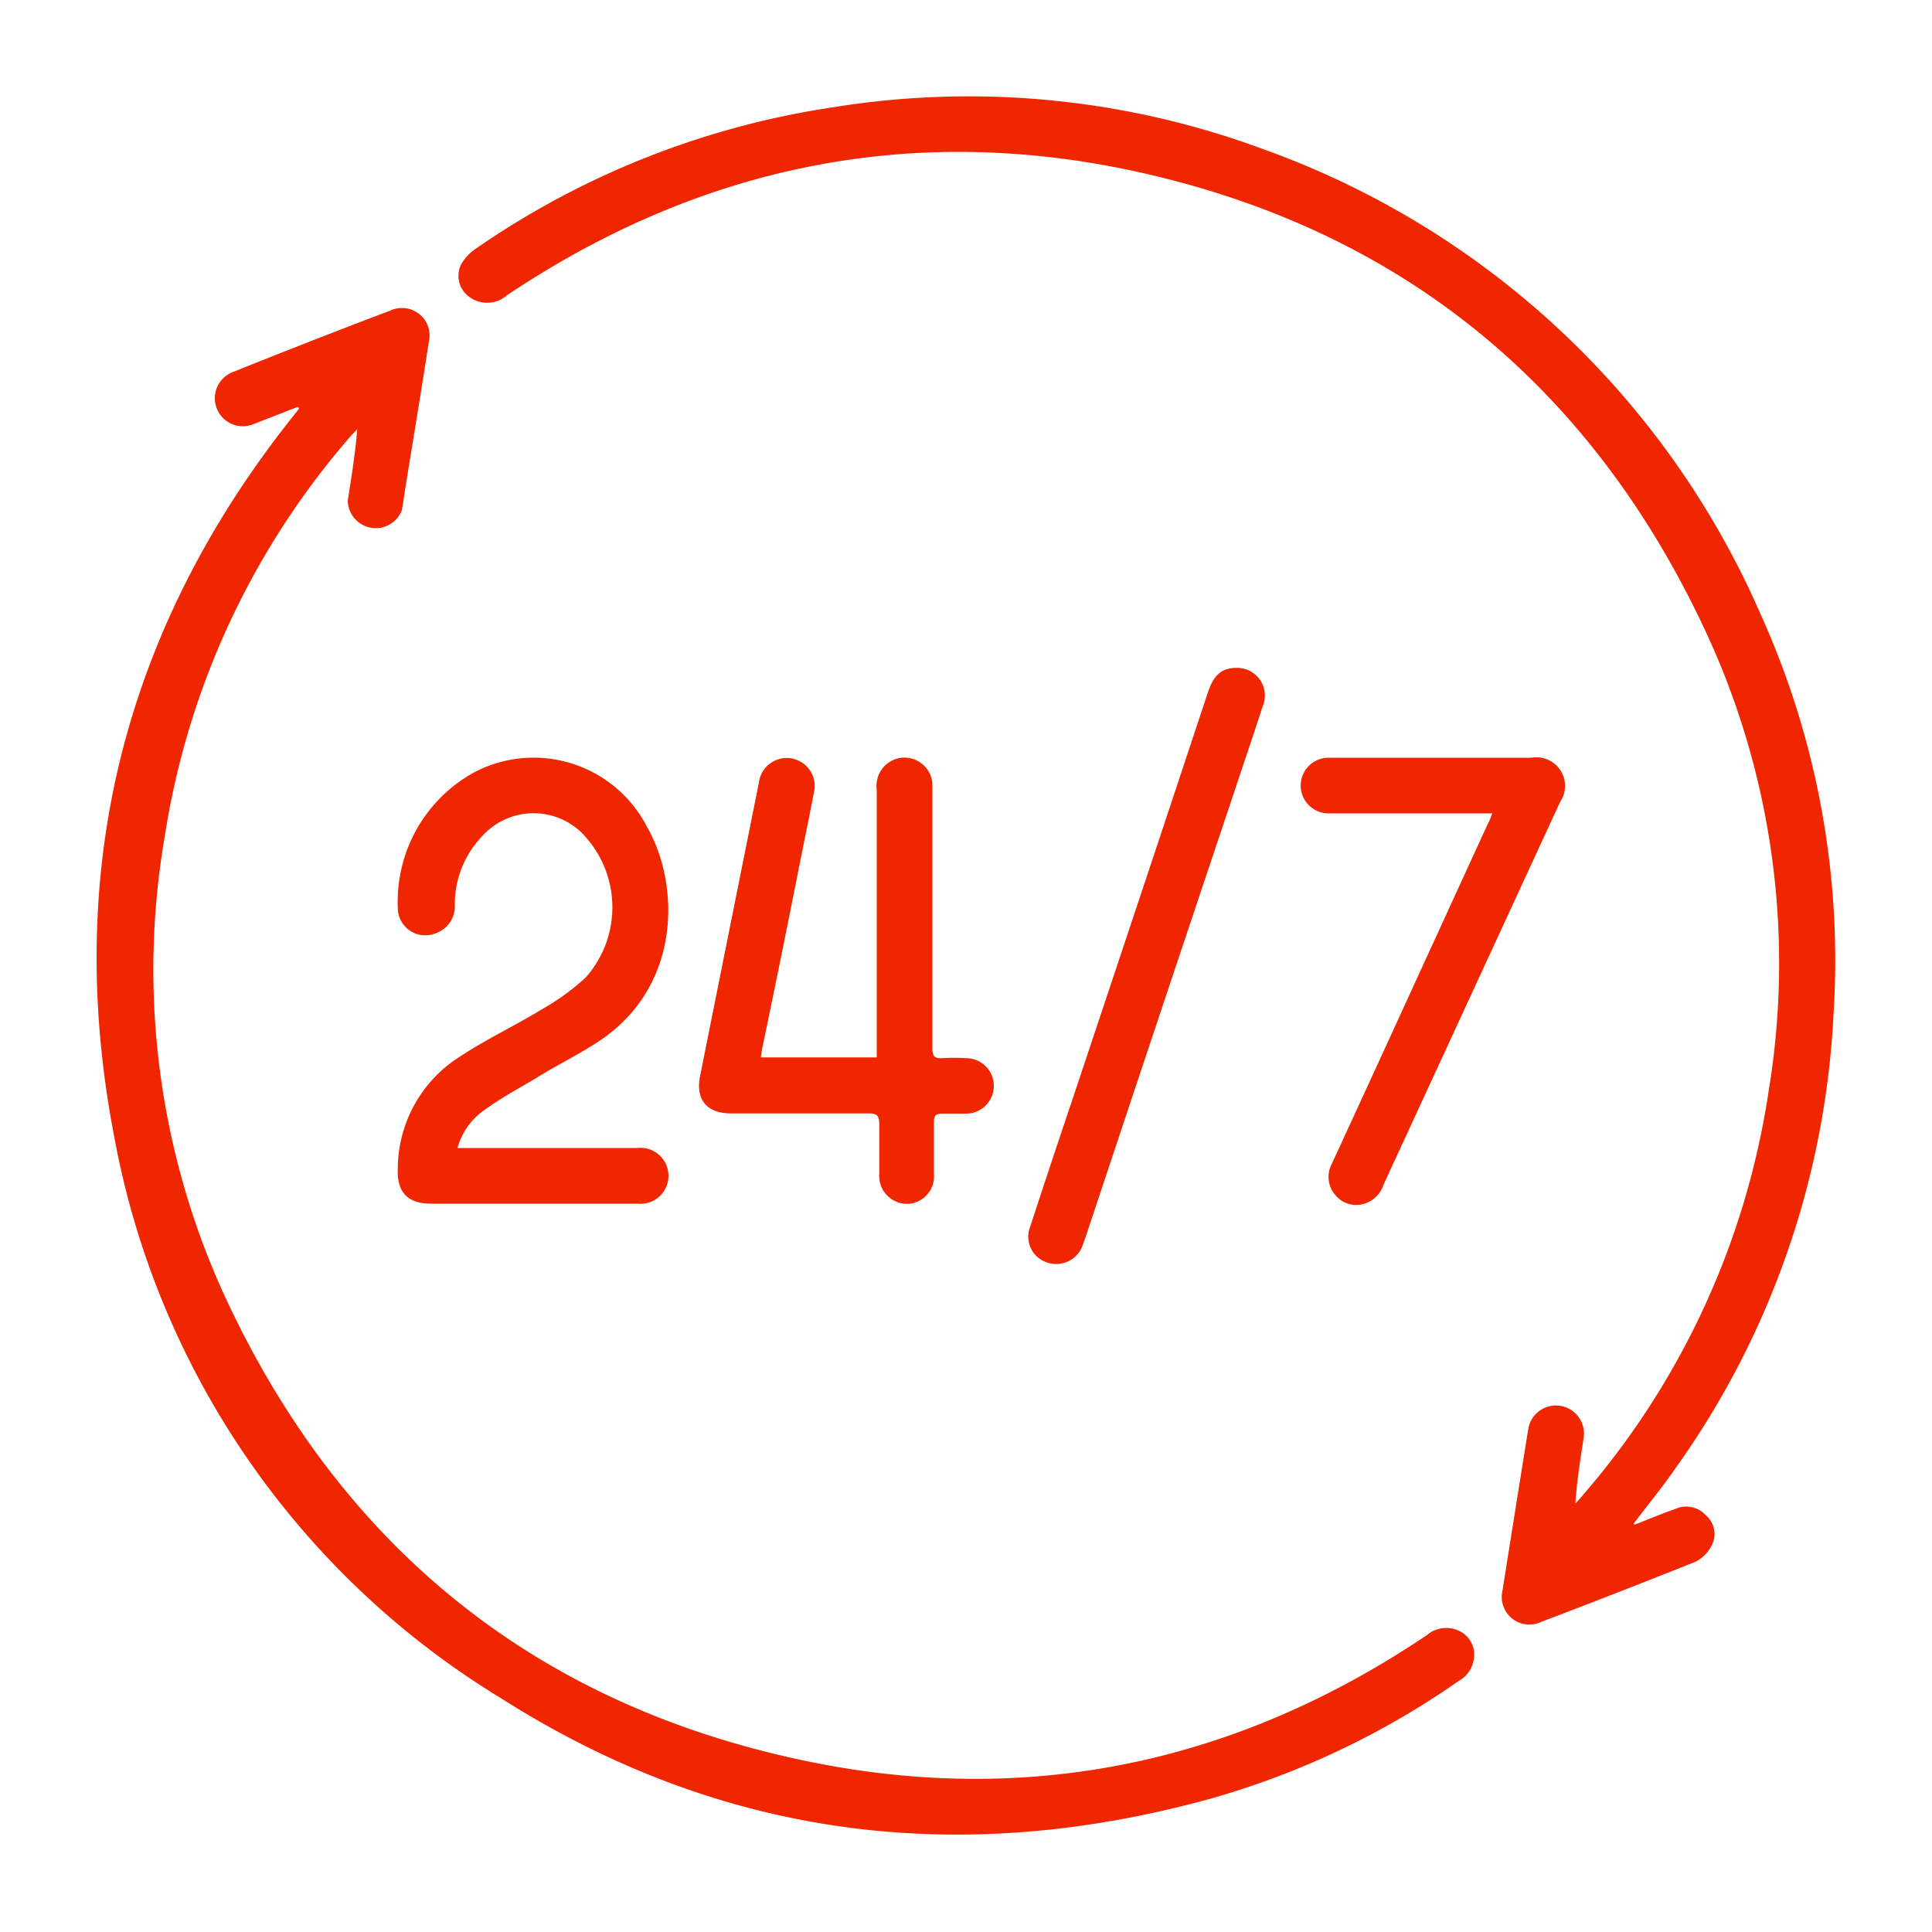
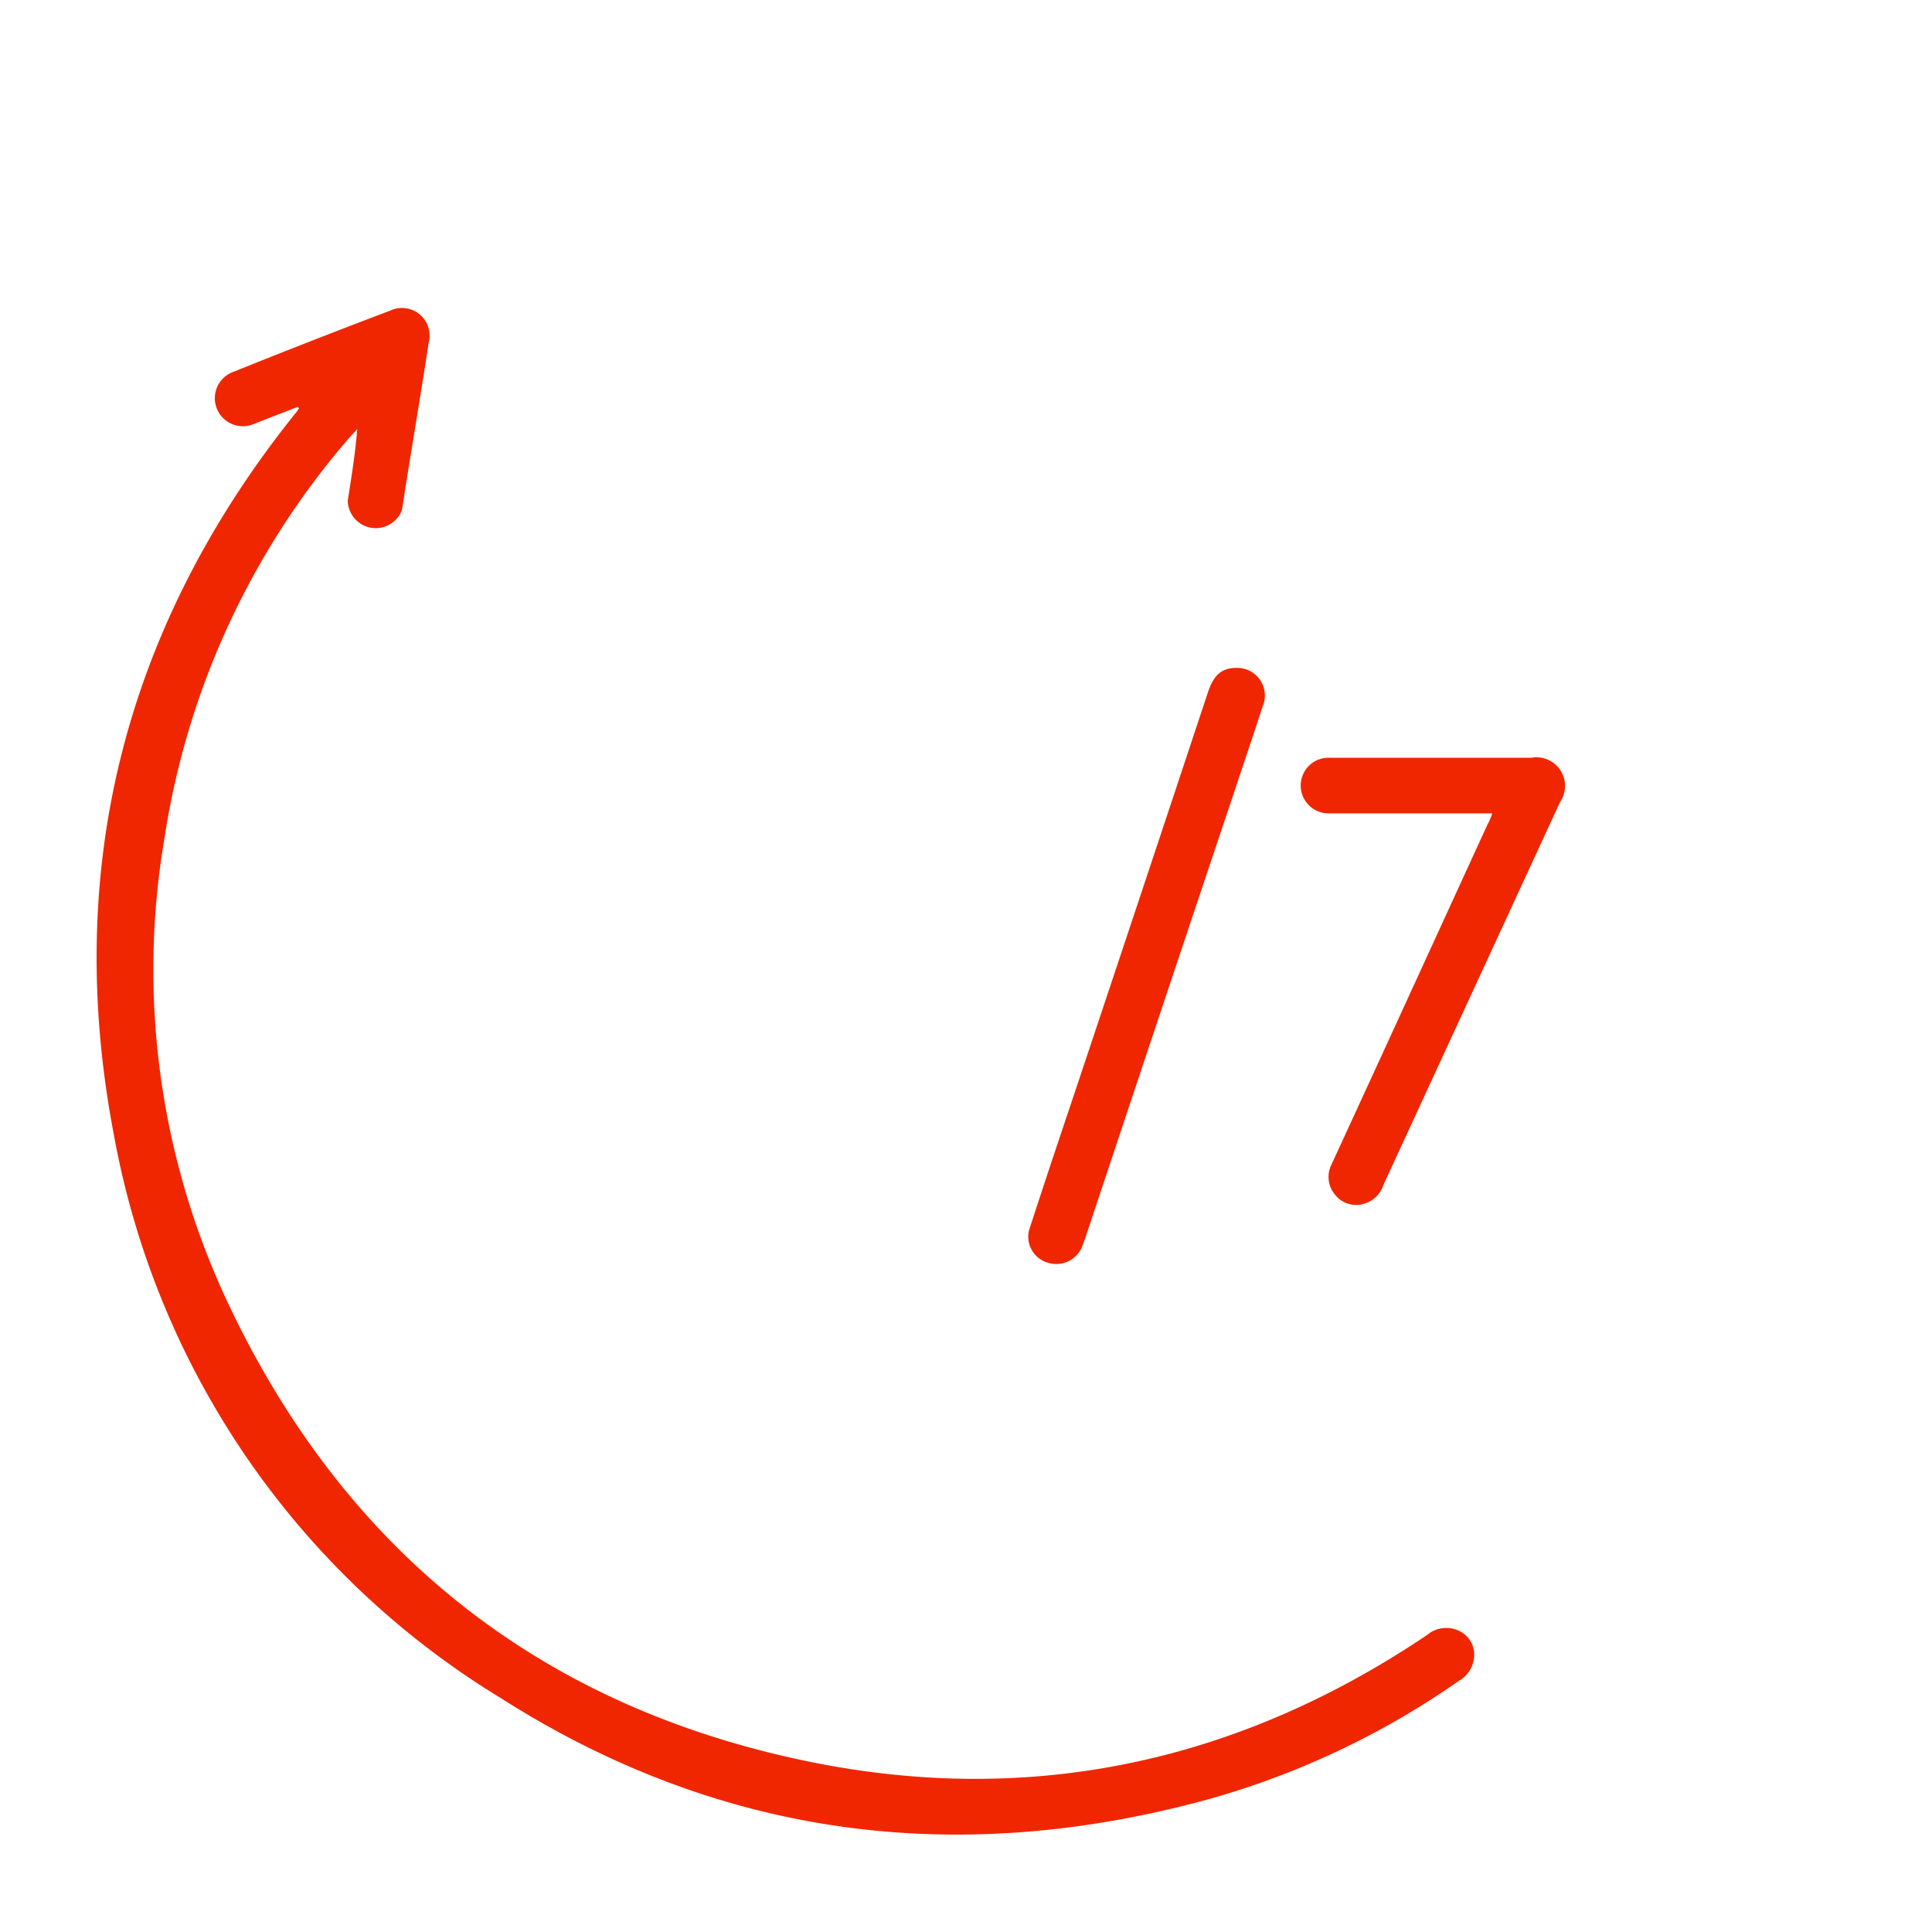
<svg xmlns="http://www.w3.org/2000/svg" id="Layer_1" data-name="Layer 1" viewBox="0 0 100 100">
  <defs>
    <style>.cls-1{fill:#f02600;}</style>
  </defs>
  <title>Monitoring (24x7)</title>
  <path class="cls-1" d="M15.41,21.06l-2.26.88a1.45,1.45,0,1,1-1.08-2.69q4-1.61,8.12-3.17a1.43,1.43,0,0,1,2,1.65c-.38,2.47-.79,4.94-1.19,7.4-.07.44-.12.88-.21,1.31A1.45,1.45,0,0,1,18,25.91c.19-1.22.39-2.43.49-3.7-.12.14-.25.26-.37.4a41.14,41.14,0,0,0-9.6,20.73,40.51,40.51,0,0,0,3.1,23.72c5.93,12.83,15.84,21,29.68,24,11.69,2.54,22.61.27,32.56-6.43a1.54,1.54,0,0,1,1.77-.16A1.36,1.36,0,0,1,76.26,86,1.52,1.52,0,0,1,75.51,87a42.66,42.66,0,0,1-12.93,6.12c-13,3.57-25.31,2-36.68-5.24a43.15,43.15,0,0,1-20-29.11C3.26,45,6.44,32.42,15.3,21.38c.07-.08.12-.16.18-.24Z" />
-   <path class="cls-1" d="M84.6,78.92c.71-.28,1.42-.57,2.14-.83a1.37,1.37,0,0,1,1.56.35A1.26,1.26,0,0,1,88.59,80a1.88,1.88,0,0,1-.82.83q-4,1.6-8,3.12a1.43,1.43,0,0,1-2-1.63q.66-4.17,1.33-8.34a1.45,1.45,0,1,1,2.87.44c-.17,1.11-.35,2.22-.43,3.41.14-.16.28-.31.42-.48a41.21,41.21,0,0,0,9.58-20.85,40.65,40.65,0,0,0-3.38-24.08C82.39,20.2,72.91,12.25,59.77,9.1c-12-2.88-23.25-.7-33.54,6.19a1.55,1.55,0,0,1-1.95.07,1.34,1.34,0,0,1-.42-1.66,2.44,2.44,0,0,1,.77-.83A43.83,43.83,0,0,1,43.14,5.55,43.86,43.86,0,0,1,65.41,7.73a44.4,44.4,0,0,1,25.69,24,43.48,43.48,0,0,1,3.8,20.8A44.14,44.14,0,0,1,86.72,76c-.69,1-1.44,1.9-2.16,2.86Z" />
-   <path class="cls-1" d="M23.68,59.42h.68c2.88,0,5.75,0,8.62,0a1.45,1.45,0,1,1,0,2.88H22.29c-1.21,0-1.76-.62-1.7-1.83a6.89,6.89,0,0,1,3.12-5.72c1.38-.92,2.91-1.64,4.34-2.51a12.19,12.19,0,0,0,2.25-1.63A5.47,5.47,0,0,0,30,43a3.58,3.58,0,0,0-5.08.32,5.09,5.09,0,0,0-1.38,3.51,1.47,1.47,0,0,1-1,1.48A1.42,1.42,0,0,1,20.59,47a7.64,7.64,0,0,1,3.91-7,6.6,6.6,0,0,1,9,2.82c1.66,2.89,1.82,8.12-2.39,11-1.08.73-2.26,1.29-3.39,2-.88.52-1.77,1-2.6,1.6A3.54,3.54,0,0,0,23.68,59.42Z" />
-   <path class="cls-1" d="M39.38,54.73h6c0-.23,0-.46,0-.68V40.89a1.47,1.47,0,0,1,1.11-1.64,1.45,1.45,0,0,1,1.77,1.5c0,3.4,0,6.8,0,10.2,0,1.11,0,2.22,0,3.33,0,.37.11.51.48.49a10.78,10.78,0,0,1,1.27,0A1.43,1.43,0,0,1,50,57.64H48.76c-.32,0-.42.12-.42.43q0,1.35,0,2.7A1.42,1.42,0,0,1,47,62.31a1.44,1.44,0,0,1-1.49-1.5c0-.88,0-1.76,0-2.64,0-.42-.12-.54-.54-.54-2.38,0-4.76,0-7.13,0-1.24,0-1.84-.7-1.61-1.9q1.52-7.6,3.05-15.22a1.45,1.45,0,1,1,2.84.55c-.21,1.11-.44,2.21-.66,3.31-.65,3.28-1.31,6.56-2,9.85C39.43,54.38,39.41,54.53,39.38,54.73Z" />
  <path class="cls-1" d="M77.24,42.1H68.73a1.44,1.44,0,1,1,.07-2.88H79.27a1.48,1.48,0,0,1,1.48,2.29l-7.06,15.3-2.08,4.51a1.49,1.49,0,0,1-1.06,1,1.38,1.38,0,0,1-1.43-.46,1.43,1.43,0,0,1-.2-1.59c.77-1.67,1.53-3.33,2.3-5L77,42.66C77.09,42.51,77.15,42.34,77.24,42.1Z" />
  <path class="cls-1" d="M64,34.57a1.43,1.43,0,0,1,1.35,2c-.48,1.5-1,3-1.48,4.46Q60,52.57,56.16,64.12l-.11.3a1.45,1.45,0,0,1-1.87.92,1.4,1.4,0,0,1-.86-1.84c.7-2.15,1.41-4.28,2.13-6.42Q59,46.46,62.52,35.84C62.82,34.93,63.24,34.57,64,34.57Z" />
</svg>